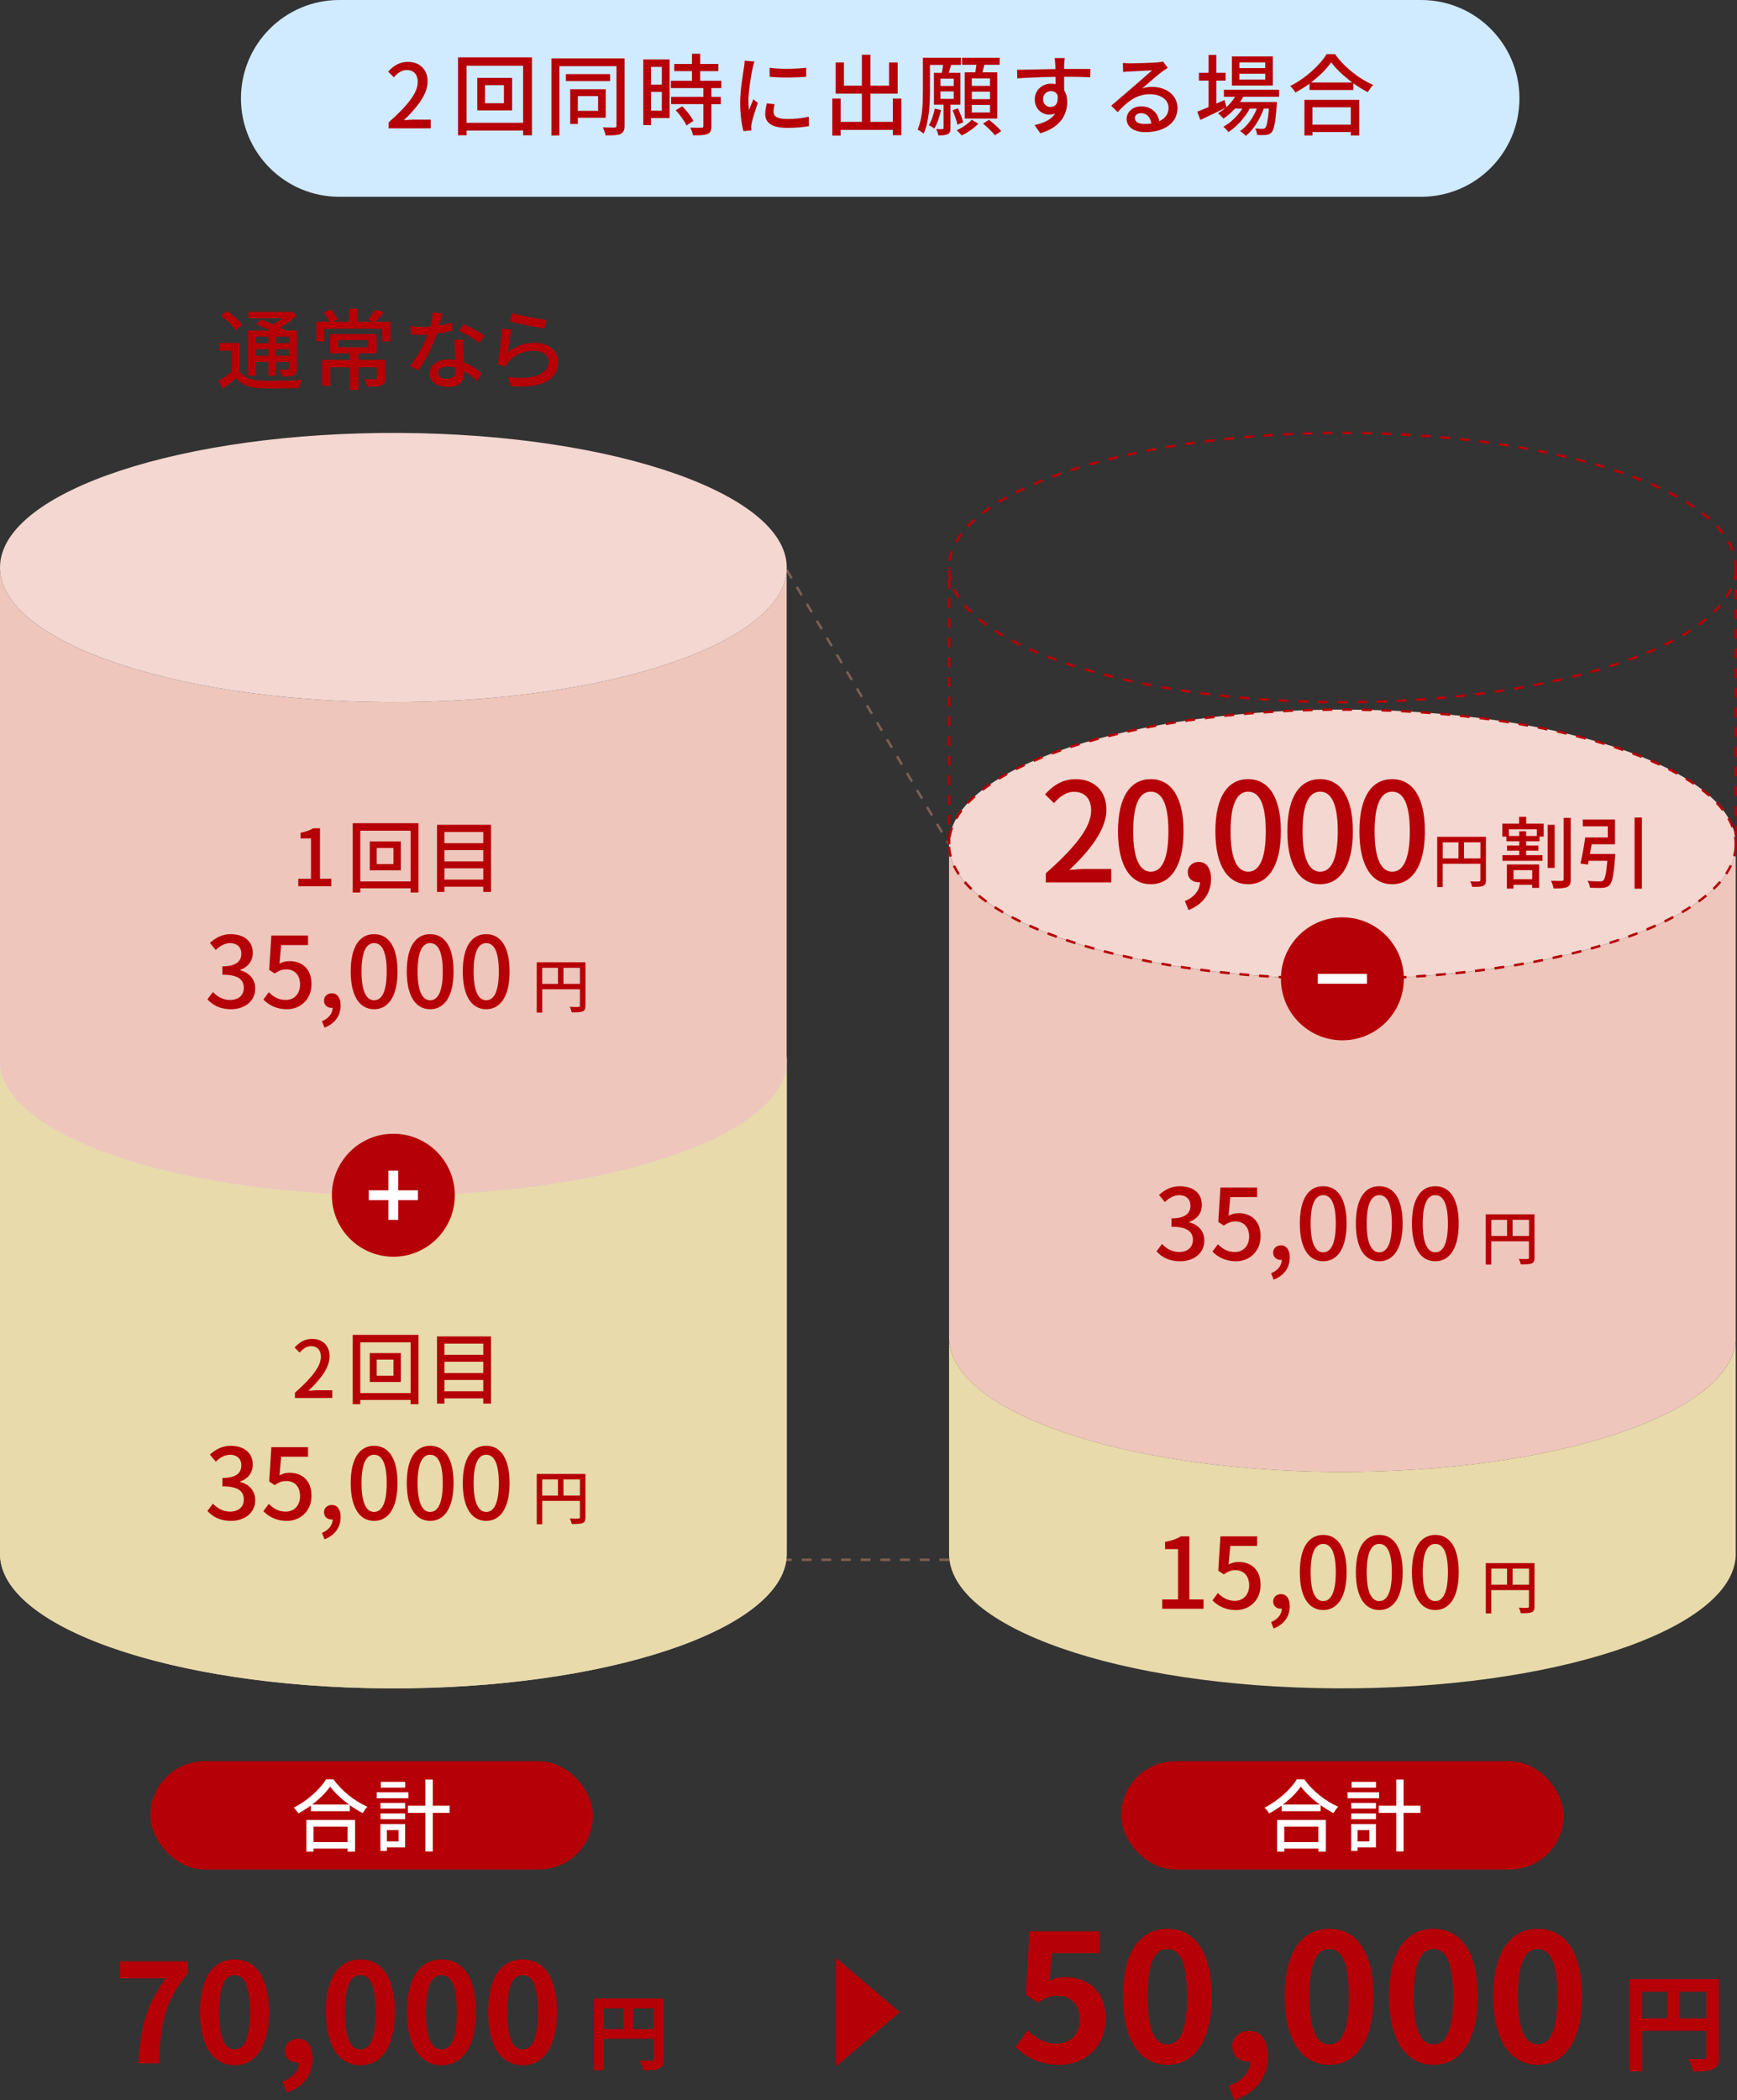
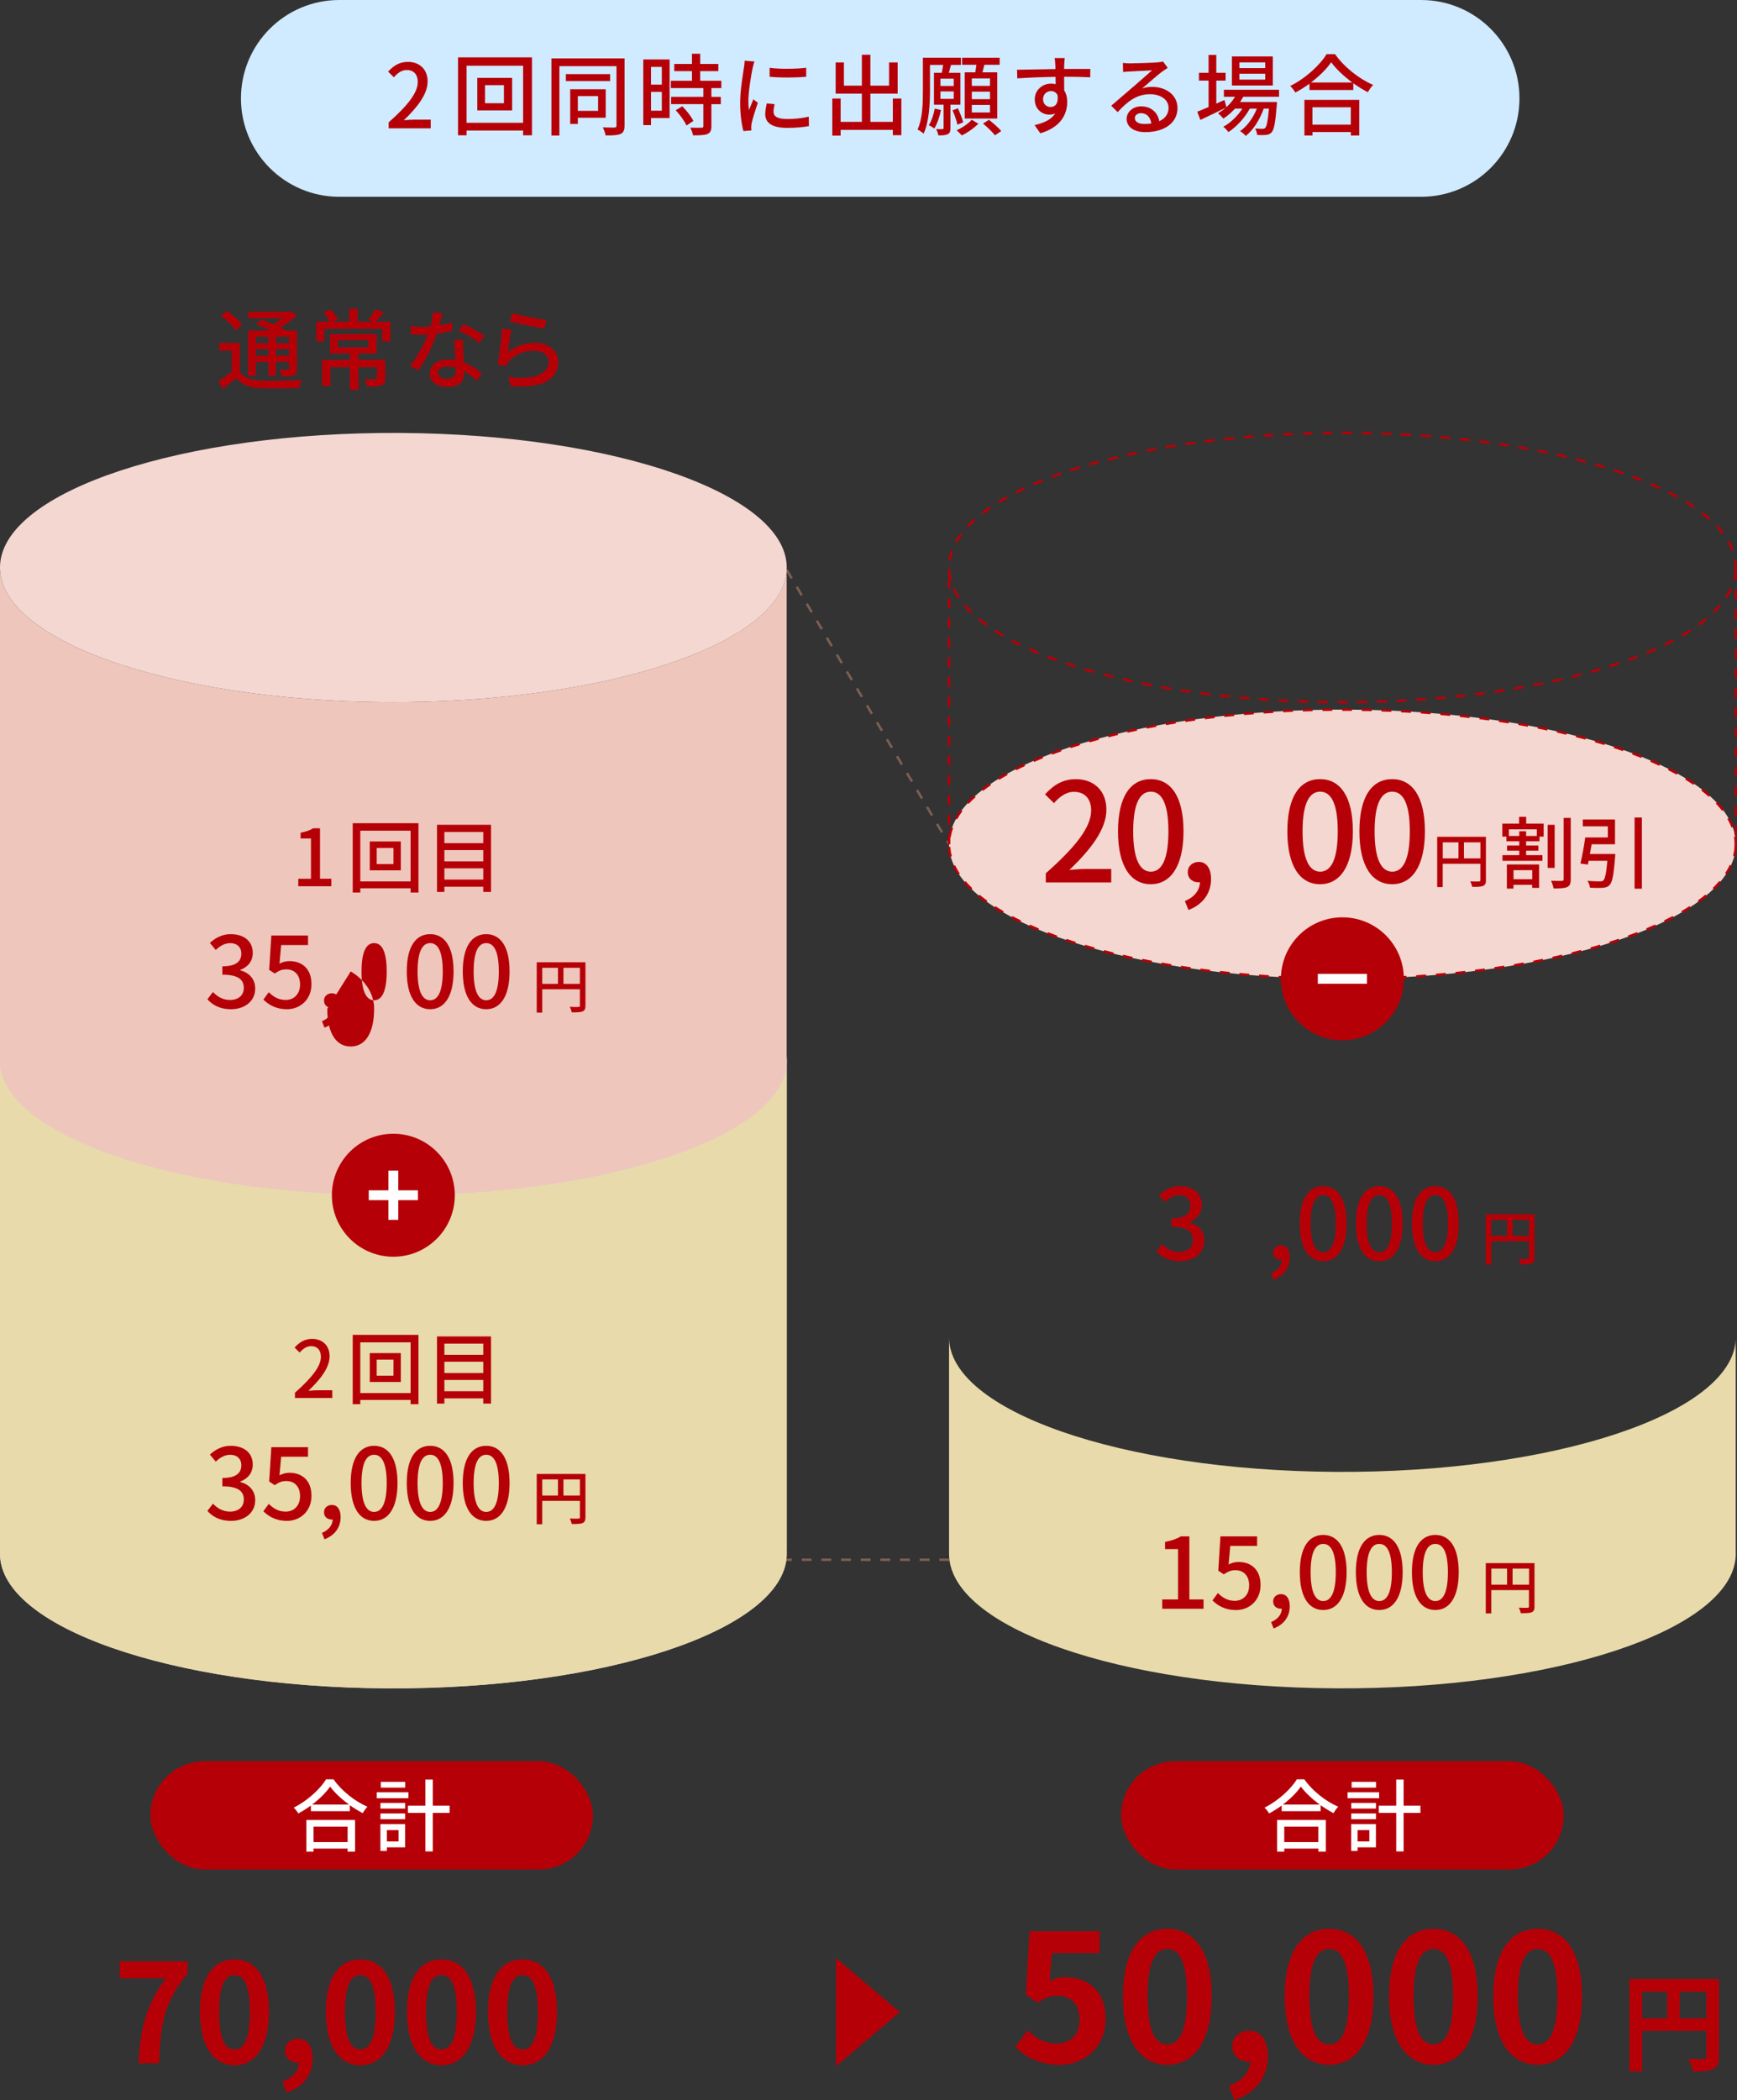
<svg xmlns="http://www.w3.org/2000/svg" id="_レイヤー_2" viewBox="0 0 353.24 426.87">
  <rect x="0" y="0" width="353.24" height="426.87" fill="#333333" stroke="none" />
  <g id="_レイヤー_2-2">
    <rect x="30.58" y="358" width="90" height="22" rx="11" ry="11" style="fill:#b60007;" />
    <path d="M33.68,402.12h-9.32v-3.44h13.78v2.49c-4.82,5.88-5.46,10.11-5.8,18.23h-4.17c.36-7.2,1.57-11.79,5.52-17.28Z" style="fill:#b60007;" />
    <path d="M40.67,408.95c0-7.17,2.8-10.67,7.03-10.67s7,3.53,7,10.67-2.8,10.84-7,10.84-7.03-3.7-7.03-10.84ZM50.81,408.95c0-5.8-1.34-7.48-3.11-7.48s-3.14,1.68-3.14,7.48,1.34,7.62,3.14,7.62,3.11-1.79,3.11-7.62Z" style="fill:#b60007;" />
    <path d="M57.42,423.12c2.16-.81,3.36-2.21,3.36-3.84h-.25c-1.34,0-2.58-.87-2.58-2.44,0-1.48,1.2-2.44,2.66-2.44,1.9,0,2.97,1.51,2.97,4.06,0,3.28-1.93,5.77-5.29,6.89l-.87-2.24Z" style="fill:#b60007;" />
    <path d="M66.27,408.95c0-7.17,2.8-10.67,7.03-10.67s7,3.53,7,10.67-2.8,10.84-7,10.84-7.03-3.7-7.03-10.84ZM76.4,408.95c0-5.8-1.34-7.48-3.11-7.48s-3.14,1.68-3.14,7.48,1.34,7.62,3.14,7.62,3.11-1.79,3.11-7.62Z" style="fill:#b60007;" />
    <path d="M82.76,408.95c0-7.17,2.8-10.67,7.03-10.67s7,3.53,7,10.67-2.8,10.84-7,10.84-7.03-3.7-7.03-10.84ZM92.89,408.95c0-5.8-1.34-7.48-3.11-7.48s-3.14,1.68-3.14,7.48,1.34,7.62,3.14,7.62,3.11-1.79,3.11-7.62Z" style="fill:#b60007;" />
    <path d="M99.25,408.95c0-7.17,2.8-10.67,7.03-10.67s7,3.53,7,10.67-2.8,10.84-7,10.84-7.03-3.7-7.03-10.84ZM109.39,408.95c0-5.8-1.34-7.48-3.11-7.48s-3.13,1.68-3.13,7.48,1.34,7.62,3.13,7.62,3.11-1.79,3.11-7.62Z" style="fill:#b60007;" />
-     <path d="M134.95,418.48c0,1.09-.23,1.66-.94,1.97-.67.34-1.7.39-3.19.39-.1-.57-.44-1.48-.72-2,.97.05,2.08.05,2.4.03.32,0,.44-.1.44-.39v-4.07h-10.15v6.4h-2v-14.58h14.16v12.25ZM122.79,412.44h3.96v-4.22h-3.96v4.22ZM132.93,412.44v-4.22h-4.2v4.22h4.2Z" style="fill:#b60007;" />
    <path d="M67.82,361.67c1.68,2.39,4.4,4.5,6.9,5.57-.35.35-.7.88-.96,1.31-.86-.45-1.76-1.01-2.62-1.62v1.22h-7.92v-1.14c-.82.59-1.68,1.14-2.56,1.6-.18-.34-.59-.88-.93-1.18,2.77-1.38,5.38-3.78,6.58-5.76h1.52ZM62.3,369.94h9.91v6.43h-1.52v-.62h-6.93v.62h-1.46v-6.43ZM70.96,366.8c-1.52-1.12-2.93-2.43-3.83-3.65-.82,1.2-2.13,2.5-3.65,3.65h7.47ZM63.76,371.29v3.14h6.93v-3.14h-6.93Z" style="fill:#fff;" />
    <path d="M83.05,365.51h-6.43v-1.2h6.43v1.2ZM82.38,375.5h-3.71v.72h-1.31v-5.44h5.03v4.72ZM77.37,366.47h5.03v1.15h-5.03v-1.15ZM77.37,368.61h5.03v1.17h-5.03v-1.17ZM82.41,363.36h-4.96v-1.17h4.96v1.17ZM78.67,371.99v2.31h2.38v-2.31h-2.38ZM91.44,368.5h-3.43v7.83h-1.5v-7.83h-3.55v-1.47h3.55v-5.31h1.5v5.31h3.43v1.47Z" style="fill:#fff;" />
    <rect x="227.99" y="358" width="90" height="22" rx="11" ry="11" style="fill:#b60007;" />
    <path d="M206.52,416.07l2.45-3.38c1.51,1.48,3.38,2.7,5.87,2.7,2.77,0,4.71-1.76,4.71-4.9s-1.8-4.82-4.5-4.82c-1.58,0-2.45.4-4,1.4l-2.41-1.58.72-12.92h14.25v4.43h-9.68l-.5,5.65c1.04-.5,1.98-.76,3.2-.76,4.46,0,8.21,2.66,8.21,8.46s-4.39,9.36-9.32,9.36c-4.21,0-7.02-1.66-9-3.64Z" style="fill:#b60007;" />
    <path d="M228.37,405.77c0-9.21,3.6-13.71,9.04-13.71s9,4.54,9,13.71-3.6,13.93-9,13.93-9.04-4.75-9.04-13.93ZM241.4,405.77c0-7.45-1.73-9.61-4-9.61s-4.03,2.16-4.03,9.61,1.73,9.79,4.03,9.79,4-2.3,4-9.79Z" style="fill:#b60007;" />
    <path d="M249.9,423.99c2.77-1.04,4.32-2.84,4.32-4.93h-.32c-1.73,0-3.31-1.12-3.31-3.13,0-1.91,1.55-3.13,3.42-3.13,2.45,0,3.82,1.94,3.82,5.22,0,4.21-2.48,7.42-6.8,8.85l-1.12-2.88Z" style="fill:#b60007;" />
    <path d="M261.27,405.77c0-9.21,3.6-13.71,9.04-13.71s9,4.54,9,13.71-3.6,13.93-9,13.93-9.04-4.75-9.04-13.93ZM274.31,405.77c0-7.45-1.73-9.61-4-9.61s-4.03,2.16-4.03,9.61,1.73,9.79,4.03,9.79,4-2.3,4-9.79Z" style="fill:#b60007;" />
    <path d="M282.48,405.77c0-9.21,3.6-13.71,9.03-13.71s9,4.54,9,13.71-3.6,13.93-9,13.93-9.03-4.75-9.03-13.93ZM295.51,405.77c0-7.45-1.73-9.61-4-9.61s-4.03,2.16-4.03,9.61,1.73,9.79,4.03,9.79,4-2.3,4-9.79Z" style="fill:#b60007;" />
    <path d="M303.68,405.77c0-9.21,3.6-13.71,9.04-13.71s9,4.54,9,13.71-3.6,13.93-9,13.93-9.04-4.75-9.04-13.93ZM316.71,405.77c0-7.45-1.73-9.61-4-9.61s-4.03,2.16-4.03,9.61,1.73,9.79,4.03,9.79,4-2.3,4-9.79Z" style="fill:#b60007;" />
    <path d="M349.59,418.03c0,1.4-.3,2.14-1.21,2.53-.86.43-2.18.5-4.11.5-.13-.73-.56-1.9-.93-2.57,1.25.07,2.68.07,3.09.04.41,0,.56-.13.56-.5v-5.23h-13.05v8.23h-2.57v-18.75h18.21v15.75ZM333.94,410.26h5.1v-5.42h-5.1v5.42ZM347,410.26v-5.42h-5.4v5.42h5.4Z" style="fill:#b60007;" />
    <path d="M265.24,361.67c1.68,2.39,4.4,4.5,6.9,5.57-.35.35-.7.88-.96,1.31-.86-.45-1.76-1.01-2.62-1.62v1.22h-7.92v-1.14c-.82.59-1.68,1.14-2.56,1.6-.18-.34-.59-.88-.93-1.18,2.77-1.38,5.38-3.78,6.58-5.76h1.52ZM259.72,369.94h9.91v6.43h-1.52v-.62h-6.93v.62h-1.46v-6.43ZM268.37,366.8c-1.52-1.12-2.93-2.43-3.83-3.65-.82,1.2-2.13,2.5-3.65,3.65h7.47ZM261.17,371.29v3.14h6.93v-3.14h-6.93Z" style="fill:#fff;" />
    <path d="M280.47,365.51h-6.43v-1.2h6.43v1.2ZM279.8,375.5h-3.71v.72h-1.31v-5.44h5.03v4.72ZM274.79,366.47h5.03v1.15h-5.03v-1.15ZM274.79,368.61h5.03v1.17h-5.03v-1.17ZM279.83,363.36h-4.96v-1.17h4.96v1.17ZM276.08,371.99v2.31h2.39v-2.31h-2.39ZM288.86,368.5h-3.42v7.83h-1.5v-7.83h-3.55v-1.47h3.55v-5.31h1.5v5.31h3.42v1.47Z" style="fill:#fff;" />
    <path d="M289,0H69c-11.05,0-20,8.95-20,20h0c0,11.05,8.95,20,20,20h220c11.05,0,20-8.95,20-20h0c0-11.05-8.95-20-20-20Z" style="fill:#d0eaff;" />
    <path d="M79.04,24.87c3.91-3.46,5.92-6.03,5.92-8.21,0-1.44-.77-2.43-2.25-2.43-1.04,0-1.91.67-2.61,1.48l-1.17-1.15c1.13-1.22,2.3-1.98,4.03-1.98,2.43,0,4,1.58,4,3.98,0,2.56-2.04,5.2-4.84,7.89.68-.07,1.51-.13,2.16-.13h3.31v1.76h-8.55v-1.21Z" style="fill:#b60007;" />
    <path d="M108.18,11.66v15.84h-1.8v-.97h-11.5v.97h-1.73v-15.84h15.03ZM106.38,24.96v-11.6h-11.5v11.6h11.5ZM104.15,15.83v6.61h-7.09v-6.61h7.09ZM102.48,17.31h-3.84v3.67h3.84v-3.67Z" style="fill:#b60007;" />
    <path d="M127.01,25.49c0,.95-.22,1.46-.81,1.73-.59.27-1.53.32-3.04.31-.07-.45-.34-1.21-.58-1.64,1.03.05,2.07.04,2.38.04.31-.02.41-.13.41-.43v-12.05h-11.61v14.1h-1.62v-15.68h14.87v13.63ZM124.08,16.48h-9v-1.42h9v1.42ZM117.51,23.94v1.26h-1.55v-7.06h7.22v5.8h-5.67ZM117.51,19.54v2.99h4.12v-2.99h-4.12Z" style="fill:#b60007;" />
    <path d="M136.17,23.99h-3.78v1.44h-1.57v-13.34h5.35v11.9ZM132.39,13.6v3.6h2.2v-3.6h-2.2ZM134.59,22.5v-3.82h-2.2v3.82h2.2ZM144.67,17.92v1.78h1.91v1.48h-1.91v4.48c0,.88-.2,1.33-.81,1.58-.61.25-1.55.27-2.93.27-.07-.45-.32-1.13-.56-1.57,1.01.04,2,.04,2.29.02.29,0,.38-.07.38-.32v-4.47h-6.55v-1.48h6.55v-1.78h-6.61v-1.49h4.29v-1.96h-3.6v-1.46h3.6v-2.07h1.67v2.07h3.69v1.46h-3.69v1.96h4.3v1.49h-2.02ZM138.75,21.6c.88.88,1.86,2.12,2.25,2.99l-1.4.92c-.38-.88-1.31-2.16-2.18-3.1l1.33-.81Z" style="fill:#b60007;" />
    <path d="M153.43,12.5c-.13.32-.31,1.04-.38,1.37-.31,1.44-.86,4.77-.86,6.66,0,.63.04,1.22.11,1.87.29-.72.63-1.57.9-2.21l.92.7c-.47,1.35-1.08,3.26-1.26,4.14-.05.25-.09.61-.09.81,0,.18.02.45.04.67l-1.62.13c-.36-1.26-.67-3.35-.67-5.76,0-2.63.56-5.65.76-7.08.07-.45.14-1.01.16-1.46l2,.16ZM157.52,21.18c-.14.59-.21,1.08-.21,1.57,0,.79.59,1.44,2.75,1.44,1.6,0,2.94-.14,4.41-.47l.04,1.91c-1.12.22-2.57.36-4.48.36-3.03,0-4.41-1.04-4.41-2.77,0-.7.13-1.4.31-2.2l1.6.16ZM163.95,13.78v1.82c-2.02.2-5.37.22-7.44,0v-1.82c2.04.31,5.6.23,7.44,0Z" style="fill:#b60007;" />
    <path d="M183.3,20.03v7.45h-1.73v-1.08h-10.62v1.17h-1.69v-7.54h1.69v4.74h4.32v-5.74h-5.33v-6.34h1.68v4.72h3.65v-6.28h1.73v6.28h3.8v-4.72h1.75v6.34h-5.55v5.74h4.57v-4.74h1.73Z" style="fill:#b60007;" />
    <path d="M193.28,21.29v4.77c0,.65-.11,1.01-.56,1.21-.43.23-1.03.25-1.89.25-.07-.38-.27-.94-.45-1.28.58.02,1.12.02,1.28,0,.18,0,.23-.05.23-.22v-4.74h-1.96v-6.48h1.6c.09-.5.2-1.1.27-1.6h-2.68v5.22c0,2.61-.16,6.34-1.3,8.75-.25-.25-.9-.7-1.22-.83,1.03-2.27,1.08-5.49,1.08-7.92v-6.68h7.72v1.46h-2c-.16.56-.31,1.12-.45,1.6h2.36v6.48h-2.04ZM191.36,22.37c-.27,1.37-.78,2.81-1.35,3.75-.25-.2-.81-.54-1.13-.67.58-.88.97-2.14,1.21-3.37l1.28.29ZM191.25,17.47h2.7v-1.48h-2.7v1.48ZM191.25,20.1h2.7v-1.51h-2.7v1.51ZM194.71,25.36c-.14-.76-.59-2-.99-2.94l1.08-.4c.43.92.9,2.12,1.08,2.84l-1.17.49ZM198.97,25.14c-.86.88-2.23,1.85-3.38,2.38-.25-.29-.72-.76-1.04-1.04,1.12-.49,2.43-1.4,3.06-2.14l1.37.81ZM198.34,14.7c.07-.49.16-1.03.23-1.53h-2.93v-1.42h7.65v1.42h-3.1c-.14.52-.27,1.04-.4,1.53h3.01v9.4h-6.61v-9.4h2.14ZM201.32,15.94h-3.69v1.51h3.69v-1.51ZM201.32,18.63h-3.69v1.53h3.69v-1.53ZM201.32,21.33h-3.69v1.53h3.69v-1.53ZM201.12,24.35c.85.67,1.96,1.64,2.5,2.29l-1.28.86c-.5-.65-1.57-1.67-2.43-2.38l1.21-.77Z" style="fill:#b60007;" />
    <path d="M221.71,15.71c-1.06-.05-2.74-.11-5.31-.11,0,.95.02,1.98.02,2.79.41.63.61,1.44.61,2.36,0,2.38-1.24,5.11-5.47,6.34l-1.17-1.66c2-.45,3.44-1.17,4.21-2.38-.36.16-.76.25-1.22.25-1.44,0-2.95-1.08-2.95-3.11,0-1.87,1.53-3.19,3.33-3.19.32,0,.63.04.92.11l-.02-1.49c-2.7.04-5.58.16-7.78.31l-.05-1.75c2-.02,5.28-.11,7.81-.14,0-.4-.02-.72-.04-.94-.02-.45-.07-1.06-.14-1.3h2.07c-.04.23-.09,1.04-.11,1.3,0,.23-.02.54-.02.92,2,0,4.41-.02,5.33,0l-.02,1.69ZM213.68,21.74c.92,0,1.6-.72,1.39-2.39-.27-.58-.76-.83-1.35-.83-.81,0-1.6.59-1.6,1.66,0,.99.72,1.57,1.57,1.57Z" style="fill:#b60007;" />
    <path d="M237.46,13.8c-.36.23-.76.5-1.1.74-.9.65-2.86,2.4-4.09,3.44.72-.23,1.31-.32,2-.32,2.99,0,5.19,1.76,5.19,4.3,0,2.88-2.48,4.9-6.57,4.9-2.36,0-3.78-1.13-3.78-2.7,0-1.31,1.19-2.54,2.95-2.54,2.16,0,3.42,1.39,3.69,3.02,1.21-.56,1.89-1.49,1.89-2.72,0-1.66-1.6-2.77-3.76-2.77-2.72,0-4.57,1.44-6.59,3.64l-1.31-1.3c1.35-1.15,3.51-3.02,4.55-3.91.97-.85,2.86-2.48,3.75-3.28-.92.04-3.66.18-4.57.23-.45.02-.92.05-1.31.11l-.05-1.85c.45.05.99.09,1.42.09.92,0,4.64-.11,5.6-.2.63-.07.94-.11,1.15-.18l.95,1.3ZM234.13,25.11c-.16-1.26-.92-2.11-2.07-2.11-.76,0-1.28.45-1.28.99,0,.77.77,1.21,1.95,1.21.5,0,.97-.04,1.4-.09Z" style="fill:#b60007;" />
    <path d="M252.83,19.67c-.2.36-.41.72-.65,1.06h7.51s-.02.43-.04.65c-.29,3.6-.56,4.99-1.06,5.53-.31.34-.68.47-1.17.52-.41.04-1.08.04-1.76,0-.04-.38-.2-.97-.41-1.31.63.05,1.22.07,1.5.07.25,0,.4-.04.56-.2.29-.32.52-1.37.74-3.91h-1.06c-.72,2.09-2.12,4.38-3.66,5.55-.27-.34-.76-.74-1.15-.99,1.42-.92,2.68-2.74,3.42-4.56h-1.44c-.97,1.82-2.72,3.73-4.36,4.77-.22-.36-.65-.81-1.03-1.08,1.42-.74,2.92-2.2,3.89-3.69h-1.51c-.72.79-1.53,1.49-2.36,2.03-.22-.29-.77-.83-1.1-1.08.54-.32,1.08-.7,1.57-1.13-1.77.88-3.66,1.78-5.15,2.48l-.63-1.67c.63-.25,1.44-.58,2.3-.95v-5.38h-1.96v-1.58h1.96v-3.64h1.57v3.64h1.89v1.58h-1.89v4.68c.54-.23,1.1-.49,1.66-.74l.4,1.46c.68-.61,1.28-1.33,1.75-2.11h-2.27v-1.42h11.22v1.42h-7.26ZM258.84,17.38h-8.32v-5.91h8.32v5.91ZM257.3,12.68h-5.26v1.17h5.26v-1.17ZM257.3,14.99h-5.26v1.19h5.26v-1.19Z" style="fill:#b60007;" />
    <path d="M271.48,10.99c1.89,2.68,4.95,5.06,7.76,6.27-.4.4-.79.99-1.08,1.48-.97-.5-1.98-1.13-2.95-1.82v1.37h-8.91v-1.28c-.92.67-1.89,1.28-2.88,1.8-.2-.38-.67-.99-1.04-1.33,3.12-1.55,6.05-4.25,7.4-6.48h1.71ZM265.27,20.3h11.15v7.24h-1.71v-.7h-7.8v.7h-1.64v-7.24ZM275.01,16.77c-1.71-1.26-3.29-2.74-4.3-4.11-.92,1.35-2.4,2.81-4.11,4.11h8.41ZM266.9,21.81v3.53h7.8v-3.53h-7.8Z" style="fill:#b60007;" />
    <polygon points="170.02 398 182.98 409 170.02 420 170.02 398" style="fill:#b60007;" />
    <path d="M192.8,171.73l-.41-.7.43-.25.41.7-.43.25ZM191.36,169.31l-1.02-1.72.43-.25,1.02,1.72-.43.25ZM189.33,165.87l-1.02-1.72.43-.25,1.02,1.72-.43.25ZM187.29,162.43l-1.02-1.72.43-.25,1.02,1.72-.43.25ZM185.25,158.99l-1.02-1.72.43-.25,1.02,1.72-.43.25ZM183.21,155.55l-1.02-1.72.43-.25,1.02,1.72-.43.25ZM181.17,152.11l-1.02-1.72.43-.25,1.02,1.72-.43.25ZM179.14,148.66l-1.02-1.72.43-.25,1.02,1.72-.43.25ZM177.1,145.22l-1.02-1.72.43-.25,1.02,1.72-.43.25ZM175.06,141.78l-1.02-1.72.43-.25,1.02,1.72-.43.25ZM173.02,138.34l-1.02-1.72.43-.25,1.02,1.72-.43.25ZM170.98,134.9l-1.02-1.72.43-.25,1.02,1.72-.43.25ZM168.94,131.46l-1.02-1.72.43-.25,1.02,1.72-.43.25ZM166.91,128.01l-1.02-1.72.43-.25,1.02,1.72-.43.25ZM164.87,124.57l-1.02-1.72.43-.25,1.02,1.72-.43.25ZM162.83,121.13l-1.02-1.72.43-.25,1.02,1.72-.43.25ZM160.79,117.69l-1.02-1.72.43-.25,1.02,1.72-.43.25Z" style="fill:#7d5f52;" />
    <path d="M193.04,317.3h-2v-.5h2v.5ZM189.04,317.3h-2v-.5h2v.5ZM185.04,317.3h-2v-.5h2v.5ZM181.04,317.3h-2v-.5h2v.5ZM177.04,317.3h-2v-.5h2v.5ZM173.04,317.3h-2v-.5h2v.5ZM169.04,317.3h-2v-.5h2v.5ZM165.04,317.3h-2v-.5h2v.5ZM161.04,317.3h-2v-.5h2v.5Z" style="fill:#7d5f52;" />
    <g style="isolation:isolate;">
      <path d="M160,215.58v100.23c0,.16,0,.32-.01.49v-100.23c0-.16.01-.33.01-.49Z" style="fill:#dfcfd3;" />
    </g>
    <path d="M48.74,75.46c.77,1.21,2.2,1.82,4.11,1.89,2.07.09,6.23.04,8.52-.13-.18.38-.43,1.15-.52,1.64-2.11.11-5.91.13-7.99.05-2.18-.09-3.71-.72-4.83-2.05-.85.72-1.73,1.46-2.72,2.21l-.86-1.64c.83-.5,1.78-1.17,2.68-1.85v-4.32h-2.52v-1.55h4.14v5.74ZM47.94,67.15c-.56-.86-1.85-2.12-2.99-2.97l1.22-1.01c1.12.81,2.47,1.96,3.06,2.86l-1.3,1.12ZM52.03,76.38h-1.58v-9.2h4.57c-.95-.47-2.02-.92-2.92-1.28l1.04-.94c.72.25,1.55.59,2.38.95.67-.34,1.37-.77,1.95-1.21h-6.95v-1.31h8.48l.32-.09,1.04.79c-.88.88-2.12,1.8-3.35,2.5.41.2.79.4,1.1.58h2.27v7.74c0,.76-.14,1.15-.68,1.4-.5.22-1.26.23-2.36.23-.07-.41-.29-1.03-.47-1.4.68.04,1.42.02,1.62.02.22,0,.29-.07.29-.27v-1.33h-2.68v2.83h-1.51v-2.83h-2.56v2.81ZM52.03,68.44v1.31h2.56v-1.31h-2.56ZM54.59,72.31v-1.33h-2.56v1.33h2.56ZM58.78,68.44h-2.68v1.31h2.68v-1.31ZM58.78,72.31v-1.33h-2.68v1.33h2.68Z" style="fill:#b60007;" />
    <path d="M79.39,65.38v4.02h-1.66v-2.57h-11.79v2.57h-1.6v-4.02h2.67c-.29-.56-.77-1.33-1.22-1.89l1.51-.59c.56.59,1.13,1.44,1.42,2.02l-1.06.47h3.35v-2.65h1.73v2.65h3.22l-1.08-.41c.47-.58,1.1-1.48,1.4-2.09l1.78.58c-.56.7-1.15,1.42-1.66,1.93h2.99ZM78.37,76.83c0,.81-.18,1.26-.79,1.51-.63.23-1.55.25-2.9.25-.09-.45-.34-1.1-.56-1.53.95.04,1.91.04,2.16.04.29-.02.36-.07.36-.29v-2.16h-3.75v4.61h-1.73v-4.61h-3.98v3.8h-1.69v-5.31h5.67v-1.31h-4.03v-3.93h9.47v3.93h-3.71v1.31h5.47v3.69ZM68.73,70.6h6.16v-1.48h-6.16v1.48Z" style="fill:#b60007;" />
    <path d="M91.99,67.18c-.88.25-1.98.49-3.15.65-.85,2.48-2.3,5.47-3.76,7.44l-1.73-.9c1.46-1.73,2.86-4.36,3.64-6.34-.43.02-.87.04-1.28.04-.68,0-1.42-.05-2.12-.11l-.13-1.73c.67.13,1.53.22,2.25.22.59,0,1.21-.02,1.82-.07.25-.94.45-1.96.49-2.88l1.96.2c-.14.61-.36,1.51-.61,2.45.9-.14,1.78-.34,2.57-.59l.05,1.64ZM94.19,69.05c-.05.74-.02,1.35,0,2.07.02.58.07,1.57.13,2.54,1.51.56,2.75,1.46,3.65,2.25l-.95,1.51c-.68-.63-1.57-1.39-2.63-1.98v.47c0,1.51-.92,2.74-3.26,2.74-2.07,0-3.73-.88-3.73-2.74,0-1.67,1.49-2.84,3.71-2.84.52,0,1.01.05,1.49.13-.07-1.37-.16-2.99-.2-4.14h1.78ZM92.66,74.74c-.5-.14-1.06-.22-1.64-.22-1.17,0-1.96.5-1.96,1.22s.63,1.26,1.84,1.26c1.33,0,1.78-.76,1.78-1.66,0-.16,0-.38-.02-.61ZM97.5,69.74c-.97-.83-2.93-1.94-4.14-2.48l.9-1.39c1.28.56,3.38,1.73,4.25,2.38l-1.01,1.49Z" style="fill:#b60007;" />
    <path d="M103.31,71.61c1.66-1.33,3.51-1.94,5.51-1.94,2.88,0,4.7,1.78,4.7,3.89,0,3.2-2.7,5.51-9.63,4.92l-.56-1.85c5.49.72,8.26-.76,8.26-3.12,0-1.3-1.22-2.21-2.92-2.21-2.21,0-4.03.81-5.24,2.23-.29.34-.45.63-.58.95l-1.67-.41c.36-1.67.79-5.29.9-7.29l1.91.25c-.23,1.12-.54,3.49-.68,4.59ZM104.16,63.65c1.6.49,5.4,1.21,6.97,1.37l-.41,1.75c-1.75-.25-5.64-1.04-7-1.42l.45-1.69Z" style="fill:#b60007;" />
    <path d="M160,315.81c0-14.89-34.9-27.09-78.6-27.35C37.22,288.2.78,300.24.01,315.35c0,.16-.01.33-.01.49v-100.23c0-.16,0-.32.01-.49.77-15.11,37.21-27.14,81.38-26.88,43.7.26,78.6,12.46,78.6,27.35,0,30.07,0,70.16,0,100.23Z" style="fill:#dfcfd3;" />
    <path d="M159.99,316.3c-.77,15.11-37.21,27.14-81.38,26.88S-.76,330.46.01,315.35c.77-15.11,37.21-27.14,81.38-26.88s79.36,12.73,78.59,27.83Z" style="fill:#dfcfd3;" />
    <path d="M0,315.83v-100.23C0,230.49,34.9,242.69,78.6,242.95c44.18.26,80.61-11.77,81.38-26.88v100.23c-.77,15.11-37.21,27.14-81.38,26.88C34.9,342.92,0,330.72,0,315.83Z" style="fill:#e8daaa;" />
    <path d="M159.99,216.07c-.77,15.11-37.21,27.14-81.38,26.88C34.43,242.69-.76,230.22.01,215.12c.77-15.11,37.21-27.14,81.38-26.88,44.18.26,79.36,12.73,78.59,27.83Z" style="fill:#dfcfd3;" />
    <g style="isolation:isolate;">
      <path d="M0,215.6v-100.23C0,130.26,34.9,142.46,78.6,142.72c44.18.26,80.61-11.77,81.38-26.88v100.23c-.77,15.11-37.21,27.14-81.38,26.88C34.9,242.69,0,230.49,0,215.6Z" style="fill:#eec6bc;" />
      <path d="M159.99,115.84c-.77,15.11-37.21,27.14-81.38,26.88C34.43,142.46-.76,129.99.01,114.88c.77-15.11,37.21-27.14,81.38-26.88,44.18.26,79.36,12.73,78.59,27.83Z" style="fill:#f3d7d0;" />
    </g>
    <path d="M42.18,203.12l1.12-1.48c.86.88,1.96,1.62,3.48,1.62,1.66,0,2.8-.92,2.8-2.44,0-1.64-1.04-2.7-4.36-2.7v-1.7c2.9,0,3.86-1.1,3.86-2.58,0-1.3-.86-2.12-2.26-2.14-1.14.02-2.1.58-2.94,1.4l-1.2-1.44c1.16-1.04,2.52-1.78,4.22-1.78,2.64,0,4.5,1.36,4.5,3.8,0,1.7-.98,2.88-2.54,3.46v.1c1.7.42,3.04,1.7,3.04,3.68,0,2.66-2.22,4.22-4.92,4.22-2.32,0-3.82-.92-4.8-2.02Z" style="fill:#b60007;" />
    <path d="M53.56,203.18l1.1-1.5c.84.84,1.9,1.58,3.44,1.58,1.66,0,2.92-1.18,2.92-3.14s-1.12-3.08-2.8-3.08c-.94,0-1.5.28-2.36.84l-1.12-.74.44-6.98h7.46v1.94h-5.46l-.34,3.78c.62-.32,1.22-.52,2.02-.52,2.46,0,4.48,1.46,4.48,4.68s-2.38,5.1-4.96,5.1c-2.32,0-3.78-.94-4.82-1.96Z" style="fill:#b60007;" />
    <path d="M65.47,207.58c1.36-.56,2.16-1.56,2.18-2.74-.08.02-.14.02-.22.02-.82,0-1.54-.52-1.54-1.48,0-.9.72-1.48,1.6-1.48,1.12,0,1.78.94,1.78,2.48,0,2.1-1.22,3.72-3.28,4.5l-.52-1.3Z" style="fill:#b60007;" />
-     <path d="M71.32,197.46c0-5.1,1.86-7.58,4.76-7.58s4.76,2.5,4.76,7.58-1.88,7.68-4.76,7.68-4.76-2.56-4.76-7.68ZM78.64,197.46c0-4.22-1.06-5.76-2.56-5.76s-2.56,1.54-2.56,5.76,1.06,5.86,2.56,5.86,2.56-1.6,2.56-5.86Z" style="fill:#b60007;" />
+     <path d="M71.32,197.46s4.76,2.5,4.76,7.58-1.88,7.68-4.76,7.68-4.76-2.56-4.76-7.68ZM78.64,197.46c0-4.22-1.06-5.76-2.56-5.76s-2.56,1.54-2.56,5.76,1.06,5.86,2.56,5.86,2.56-1.6,2.56-5.86Z" style="fill:#b60007;" />
    <path d="M82.72,197.46c0-5.1,1.86-7.58,4.76-7.58s4.76,2.5,4.76,7.58-1.88,7.68-4.76,7.68-4.76-2.56-4.76-7.68ZM90.04,197.46c0-4.22-1.06-5.76-2.56-5.76s-2.56,1.54-2.56,5.76,1.06,5.86,2.56,5.86,2.56-1.6,2.56-5.86Z" style="fill:#b60007;" />
    <path d="M94.11,197.46c0-5.1,1.86-7.58,4.76-7.58s4.76,2.5,4.76,7.58-1.88,7.68-4.76,7.68-4.76-2.56-4.76-7.68ZM101.44,197.46c0-4.22-1.06-5.76-2.56-5.76s-2.56,1.54-2.56,5.76,1.06,5.86,2.56,5.86,2.56-1.6,2.56-5.86Z" style="fill:#b60007;" />
    <path d="M119.06,204.41c0,.66-.16.98-.59,1.18-.44.17-1.13.19-2.19.19-.06-.3-.24-.82-.41-1.12.76.04,1.54.04,1.76.02.23,0,.3-.07.3-.29v-3.31h-7.66v4.74h-1.12v-10.22h9.91v8.8ZM110.27,199.99h3.2v-3.27h-3.2v3.27ZM117.93,199.99v-3.27h-3.35v3.27h3.35Z" style="fill:#b60007;" />
    <path d="M60.66,178.63h2.58v-8.2h-2.11v-1.17c1.1-.21,1.89-.48,2.56-.9h1.39v10.26h2.3v1.52h-6.72v-1.52Z" style="fill:#b60007;" />
    <path d="M85.1,167.33v14.09h-1.6v-.86h-10.23v.86h-1.54v-14.09h13.37ZM83.5,179.16v-10.31h-10.23v10.31h10.23ZM81.51,171.04v5.87h-6.31v-5.87h6.31ZM80.02,172.36h-3.41v3.27h3.41v-3.27Z" style="fill:#b60007;" />
    <path d="M99.85,167.65v13.65h-1.57v-1.06h-7.91v1.06h-1.5v-13.65h10.98ZM90.37,169.11v2.27h7.91v-2.27h-7.91ZM90.37,172.79v2.3h7.91v-2.3h-7.91ZM98.28,178.79v-2.29h-7.91v2.29h7.91Z" style="fill:#b60007;" />
    <path d="M42.18,307.12l1.12-1.48c.86.88,1.96,1.62,3.48,1.62,1.66,0,2.8-.92,2.8-2.44,0-1.64-1.04-2.7-4.36-2.7v-1.7c2.9,0,3.86-1.1,3.86-2.58,0-1.3-.86-2.12-2.26-2.14-1.14.02-2.1.58-2.94,1.4l-1.2-1.44c1.16-1.04,2.52-1.78,4.22-1.78,2.64,0,4.5,1.36,4.5,3.8,0,1.7-.98,2.88-2.54,3.46v.1c1.7.42,3.04,1.7,3.04,3.68,0,2.66-2.22,4.22-4.92,4.22-2.32,0-3.82-.92-4.8-2.02Z" style="fill:#b60007;" />
    <path d="M53.56,307.18l1.1-1.5c.84.84,1.9,1.58,3.44,1.58,1.66,0,2.92-1.18,2.92-3.14s-1.12-3.08-2.8-3.08c-.94,0-1.5.28-2.36.84l-1.12-.74.44-6.98h7.46v1.94h-5.46l-.34,3.78c.62-.32,1.22-.52,2.02-.52,2.46,0,4.48,1.46,4.48,4.68s-2.38,5.1-4.96,5.1c-2.32,0-3.78-.94-4.82-1.96Z" style="fill:#b60007;" />
    <path d="M65.47,311.58c1.36-.56,2.16-1.56,2.18-2.74-.08.02-.14.02-.22.02-.82,0-1.54-.52-1.54-1.48,0-.9.72-1.48,1.6-1.48,1.12,0,1.78.94,1.78,2.48,0,2.1-1.22,3.72-3.28,4.5l-.52-1.3Z" style="fill:#b60007;" />
    <path d="M71.32,301.46c0-5.1,1.86-7.58,4.76-7.58s4.76,2.5,4.76,7.58-1.88,7.68-4.76,7.68-4.76-2.56-4.76-7.68ZM78.64,301.46c0-4.22-1.06-5.76-2.56-5.76s-2.56,1.54-2.56,5.76,1.06,5.86,2.56,5.86,2.56-1.6,2.56-5.86Z" style="fill:#b60007;" />
    <path d="M82.72,301.46c0-5.1,1.86-7.58,4.76-7.58s4.76,2.5,4.76,7.58-1.88,7.68-4.76,7.68-4.76-2.56-4.76-7.68ZM90.04,301.46c0-4.22-1.06-5.76-2.56-5.76s-2.56,1.54-2.56,5.76,1.06,5.86,2.56,5.86,2.56-1.6,2.56-5.86Z" style="fill:#b60007;" />
    <path d="M94.11,301.46c0-5.1,1.86-7.58,4.76-7.58s4.76,2.5,4.76,7.58-1.88,7.68-4.76,7.68-4.76-2.56-4.76-7.68ZM101.44,301.46c0-4.22-1.06-5.76-2.56-5.76s-2.56,1.54-2.56,5.76,1.06,5.86,2.56,5.86,2.56-1.6,2.56-5.86Z" style="fill:#b60007;" />
    <path d="M119.06,308.41c0,.66-.16.98-.59,1.18-.44.17-1.13.19-2.19.19-.06-.3-.24-.82-.41-1.12.76.04,1.54.04,1.76.02.23,0,.3-.07.3-.29v-3.31h-7.66v4.74h-1.12v-10.22h9.91v8.8ZM110.27,303.99h3.2v-3.27h-3.2v3.27ZM117.93,303.99v-3.27h-3.35v3.27h3.35Z" style="fill:#b60007;" />
    <path d="M59.99,283.08c3.47-3.07,5.27-5.36,5.27-7.3,0-1.28-.69-2.16-2-2.16-.93,0-1.7.59-2.32,1.31l-1.04-1.02c1.01-1.09,2.05-1.76,3.58-1.76,2.16,0,3.55,1.41,3.55,3.54,0,2.27-1.81,4.63-4.31,7.01.61-.06,1.34-.11,1.92-.11h2.94v1.57h-7.6v-1.07Z" style="fill:#b60007;" />
    <path d="M85.1,271.33v14.09h-1.6v-.86h-10.23v.86h-1.54v-14.09h13.37ZM83.5,283.16v-10.31h-10.23v10.31h10.23ZM81.51,275.04v5.87h-6.31v-5.87h6.31ZM80.02,276.36h-3.41v3.27h3.41v-3.27Z" style="fill:#b60007;" />
    <path d="M99.85,271.65v13.65h-1.57v-1.06h-7.91v1.06h-1.5v-13.65h10.98ZM90.37,273.11v2.27h7.91v-2.27h-7.91ZM90.37,276.79v2.3h7.91v-2.3h-7.91ZM98.28,282.79v-2.29h-7.91v2.29h7.91Z" style="fill:#b60007;" />
    <circle cx="79.99" cy="242.95" r="12.5" style="fill:#b60007;" />
    <rect x="78.99" y="237.95" width="2" height="10" style="fill:#fff;" />
    <rect x="74.99" y="241.95" width="10" height="2" style="fill:#fff;" />
    <path d="M193,315.83v-44c0,14.89,34.9,27.09,78.6,27.35,44.18.26,80.61-11.77,81.38-26.88v44c-.77,15.11-37.21,27.14-81.38,26.88s-78.6-12.46-78.6-27.35Z" style="fill:#e8daaa;" />
    <path d="M236.35,325.11h3.22v-10.24h-2.64v-1.46c1.38-.26,2.36-.6,3.2-1.12h1.74v12.82h2.88v1.9h-8.4v-1.9Z" style="fill:#b60007;" />
    <path d="M246.57,325.31l1.1-1.5c.84.84,1.9,1.58,3.44,1.58,1.66,0,2.92-1.18,2.92-3.14s-1.12-3.08-2.8-3.08c-.94,0-1.5.28-2.36.84l-1.12-.74.44-6.98h7.46v1.94h-5.46l-.34,3.78c.62-.32,1.22-.52,2.02-.52,2.46,0,4.48,1.46,4.48,4.68s-2.38,5.1-4.96,5.1c-2.32,0-3.78-.94-4.82-1.96Z" style="fill:#b60007;" />
    <path d="M258.49,329.71c1.36-.56,2.16-1.56,2.18-2.74-.08.02-.14.02-.22.02-.82,0-1.54-.52-1.54-1.48,0-.9.72-1.48,1.6-1.48,1.12,0,1.78.94,1.78,2.48,0,2.1-1.22,3.72-3.28,4.5l-.52-1.3Z" style="fill:#b60007;" />
    <path d="M264.33,319.58c0-5.1,1.86-7.58,4.76-7.58s4.76,2.5,4.76,7.58-1.88,7.68-4.76,7.68-4.76-2.56-4.76-7.68ZM271.65,319.58c0-4.22-1.06-5.76-2.56-5.76s-2.56,1.54-2.56,5.76,1.06,5.86,2.56,5.86,2.56-1.6,2.56-5.86Z" style="fill:#b60007;" />
    <path d="M275.73,319.58c0-5.1,1.86-7.58,4.76-7.58s4.76,2.5,4.76,7.58-1.88,7.68-4.76,7.68-4.76-2.56-4.76-7.68ZM283.05,319.58c0-4.22-1.06-5.76-2.56-5.76s-2.56,1.54-2.56,5.76,1.06,5.86,2.56,5.86,2.56-1.6,2.56-5.86Z" style="fill:#b60007;" />
    <path d="M287.13,319.58c0-5.1,1.86-7.58,4.76-7.58s4.76,2.5,4.76,7.58-1.88,7.68-4.76,7.68-4.76-2.56-4.76-7.68ZM294.45,319.58c0-4.22-1.06-5.76-2.56-5.76s-2.56,1.54-2.56,5.76,1.06,5.86,2.56,5.86,2.56-1.6,2.56-5.86Z" style="fill:#b60007;" />
    <path d="M312.07,326.54c0,.66-.16.98-.59,1.18-.44.17-1.13.19-2.2.19-.06-.3-.24-.82-.41-1.12.75.04,1.54.04,1.76.02.23,0,.3-.07.3-.29v-3.31h-7.66v4.74h-1.12v-10.22h9.91v8.8ZM303.28,322.11h3.2v-3.27h-3.2v3.27ZM310.95,322.11v-3.27h-3.35v3.27h3.35Z" style="fill:#b60007;" />
-     <path d="M193,271.84v-100.23c0,14.89,34.9,27.09,78.6,27.35,44.18.26,80.61-11.77,81.38-26.88v100.23c-.77,15.11-37.21,27.14-81.38,26.88-43.7-.26-78.6-12.46-78.6-27.35Z" style="fill:#eec6bc;" />
    <path d="M235.19,254.35l1.12-1.48c.86.88,1.96,1.62,3.48,1.62,1.66,0,2.8-.92,2.8-2.44,0-1.64-1.04-2.7-4.36-2.7v-1.7c2.9,0,3.86-1.1,3.86-2.58,0-1.3-.86-2.12-2.26-2.14-1.14.02-2.1.58-2.94,1.4l-1.2-1.44c1.16-1.04,2.52-1.78,4.22-1.78,2.64,0,4.5,1.36,4.5,3.8,0,1.7-.98,2.88-2.54,3.46v.1c1.7.42,3.04,1.7,3.04,3.68,0,2.66-2.22,4.22-4.92,4.22-2.32,0-3.82-.92-4.8-2.02Z" style="fill:#b60007;" />
-     <path d="M246.57,254.41l1.1-1.5c.84.84,1.9,1.58,3.44,1.58,1.66,0,2.92-1.18,2.92-3.14s-1.12-3.08-2.8-3.08c-.94,0-1.5.28-2.36.84l-1.12-.74.44-6.98h7.46v1.94h-5.46l-.34,3.78c.62-.32,1.22-.52,2.02-.52,2.46,0,4.48,1.46,4.48,4.68s-2.38,5.1-4.96,5.1c-2.32,0-3.78-.94-4.82-1.96Z" style="fill:#b60007;" />
    <path d="M258.49,258.81c1.36-.56,2.16-1.56,2.18-2.74-.08.02-.14.02-.22.02-.82,0-1.54-.52-1.54-1.48,0-.9.72-1.48,1.6-1.48,1.12,0,1.78.94,1.78,2.48,0,2.1-1.22,3.72-3.28,4.5l-.52-1.3Z" style="fill:#b60007;" />
    <path d="M264.33,248.69c0-5.1,1.86-7.58,4.76-7.58s4.76,2.5,4.76,7.58-1.88,7.68-4.76,7.68-4.76-2.56-4.76-7.68ZM271.65,248.69c0-4.22-1.06-5.76-2.56-5.76s-2.56,1.54-2.56,5.76,1.06,5.86,2.56,5.86,2.56-1.6,2.56-5.86Z" style="fill:#b60007;" />
    <path d="M275.73,248.69c0-5.1,1.86-7.58,4.76-7.58s4.76,2.5,4.76,7.58-1.88,7.68-4.76,7.68-4.76-2.56-4.76-7.68ZM283.05,248.69c0-4.22-1.06-5.76-2.56-5.76s-2.56,1.54-2.56,5.76,1.06,5.86,2.56,5.86,2.56-1.6,2.56-5.86Z" style="fill:#b60007;" />
    <path d="M287.13,248.69c0-5.1,1.86-7.58,4.76-7.58s4.76,2.5,4.76,7.58-1.88,7.68-4.76,7.68-4.76-2.56-4.76-7.68ZM294.45,248.69c0-4.22-1.06-5.76-2.56-5.76s-2.56,1.54-2.56,5.76,1.06,5.86,2.56,5.86,2.56-1.6,2.56-5.86Z" style="fill:#b60007;" />
    <path d="M312.07,255.64c0,.66-.16.98-.59,1.18-.44.17-1.13.19-2.2.19-.06-.3-.24-.82-.41-1.12.75.04,1.54.04,1.76.02.23,0,.3-.07.3-.29v-3.31h-7.66v4.74h-1.12v-10.22h9.91v8.8ZM303.28,251.22h3.2v-3.27h-3.2v3.27ZM310.95,251.22v-3.27h-3.35v3.27h3.35Z" style="fill:#b60007;" />
    <g style="isolation:isolate;">
      <path d="M352.99,172.07c-.77,15.11-37.21,27.14-81.38,26.88-44.18-.26-79.36-12.73-78.59-27.83.77-15.11,37.21-27.14,81.38-26.88s79.36,12.73,78.59,27.83Z" style="fill:#f3d7d0;" />
    </g>
    <path d="M212.69,177.5c6.08-5.38,9.21-9.38,9.21-12.77,0-2.24-1.2-3.78-3.5-3.78-1.62,0-2.97,1.04-4.06,2.3l-1.82-1.79c1.76-1.9,3.58-3.08,6.27-3.08,3.78,0,6.21,2.46,6.21,6.19,0,3.98-3.16,8.09-7.53,12.26,1.06-.11,2.35-.2,3.36-.2h5.15v2.74h-13.3v-1.88Z" style="fill:#b60007;" />
    <path d="M227.36,168.98c0-7.14,2.6-10.61,6.66-10.61s6.66,3.5,6.66,10.61-2.63,10.75-6.66,10.75-6.66-3.58-6.66-10.75ZM237.61,168.98c0-5.91-1.48-8.06-3.58-8.06s-3.58,2.16-3.58,8.06,1.48,8.2,3.58,8.2,3.58-2.24,3.58-8.2Z" style="fill:#b60007;" />
    <path d="M240.97,183.15c1.9-.78,3.02-2.18,3.05-3.84-.11.03-.2.03-.31.03-1.15,0-2.16-.73-2.16-2.07,0-1.26,1.01-2.07,2.24-2.07,1.57,0,2.49,1.32,2.49,3.47,0,2.94-1.71,5.21-4.59,6.3l-.73-1.82Z" style="fill:#b60007;" />
-     <path d="M247.16,168.98c0-7.14,2.6-10.61,6.66-10.61s6.66,3.5,6.66,10.61-2.63,10.75-6.66,10.75-6.66-3.58-6.66-10.75ZM257.41,168.98c0-5.91-1.48-8.06-3.58-8.06s-3.58,2.16-3.58,8.06,1.48,8.2,3.58,8.2,3.58-2.24,3.58-8.2Z" style="fill:#b60007;" />
    <path d="M261.8,168.98c0-7.14,2.6-10.61,6.66-10.61s6.66,3.5,6.66,10.61-2.63,10.75-6.66,10.75-6.66-3.58-6.66-10.75ZM272.05,168.98c0-5.91-1.48-8.06-3.58-8.06s-3.58,2.16-3.58,8.06,1.48,8.2,3.58,8.2,3.58-2.24,3.58-8.2Z" style="fill:#b60007;" />
    <path d="M276.45,168.98c0-7.14,2.6-10.61,6.66-10.61s6.66,3.5,6.66,10.61-2.63,10.75-6.66,10.75-6.66-3.58-6.66-10.75ZM286.7,168.98c0-5.91-1.48-8.06-3.58-8.06s-3.58,2.16-3.58,8.06,1.48,8.2,3.58,8.2,3.58-2.24,3.58-8.2Z" style="fill:#b60007;" />
    <path d="M302.19,178.9c0,.66-.16.98-.59,1.18-.44.17-1.13.19-2.2.19-.06-.3-.24-.82-.41-1.12.76.04,1.54.04,1.76.02.23,0,.3-.07.3-.29v-3.31h-7.66v4.74h-1.12v-10.22h9.91v8.8ZM293.4,174.48h3.2v-3.27h-3.2v3.27ZM301.06,174.48v-3.27h-3.35v3.27h3.35Z" style="fill:#b60007;" />
    <path d="M310.37,167.41h3.55v2.64h-.85v.96h-2.72v.86h2.5v1.04h-2.5v.91h3.33v1.15h-8.13v-1.15h3.41v-.91h-2.48v-1.04h2.48v-.86h-2.61v-.96h-.83v-2.64h3.41v-1.38h1.44v1.38ZM306.44,175.72h6.56v4.75h-1.41v-.62h-3.81v.77h-1.34v-4.9ZM312.53,168.58h-5.68v1.34h2.11v-.96h1.39v.96h2.18v-1.34ZM307.79,176.87v1.84h3.81v-1.84h-3.81ZM316.16,176.41h-1.42v-8.76h1.42v8.76ZM319.43,166.25v12.44c0,.93-.18,1.36-.74,1.62-.54.24-1.47.29-2.75.29-.06-.42-.29-1.12-.51-1.57.98.03,1.91.03,2.21.03.26-.02.35-.1.35-.37v-12.44h1.44Z" style="fill:#b60007;" />
    <path d="M328.49,173.59s-.02.46-.05.66c-.27,3.62-.56,5.09-1.12,5.65-.38.42-.83.53-1.47.56-.54.05-1.52.03-2.51-.02-.03-.4-.22-.99-.51-1.39,1.04.08,2.06.1,2.5.1.32,0,.53-.03.72-.18.35-.3.61-1.49.83-4h-3.81l-.16.77-1.51-.22c.34-1.39.75-3.62.98-5.3h4.59v-2.26h-5.09v-1.39h6.55v5.04h-4.74c-.11.66-.24,1.34-.37,1.98h5.17ZM333.9,166.17v14.47h-1.49v-14.47h1.49Z" style="fill:#b60007;" />
    <path d="M193.26,171.61h-.5v-2h.5v2ZM193.26,167.61h-.5v-2h.5v2ZM193.26,163.61h-.5v-2h.5v2ZM193.26,159.61h-.5v-2h.5v2ZM193.26,155.61h-.5v-2h.5v2ZM193.26,151.61h-.5v-2h.5v2ZM193.26,147.61h-.5v-2h.5v2ZM193.26,143.61h-.5v-2h.5v2ZM193.26,139.61h-.5v-2h.5v2ZM193.26,135.61h-.5v-2h.5v2ZM193.26,131.61h-.5v-2h.5v2ZM193.26,127.61h-.5v-2h.5v2ZM193.26,123.61h-.5v-2h.5v2ZM193.26,119.61h-.5v-2h.5v2ZM193.26,115.61h-.5v-.25h.5v.25Z" style="fill:#b60007;" />
    <path d="M353.24,172.07h-.5v-.24h.5v.24ZM353.24,169.84h-.5v-2h.5v2ZM353.24,165.84h-.5v-2h.5v2ZM353.24,161.84h-.5v-2h.5v2ZM353.24,157.84h-.5v-2h.5v2ZM353.24,153.84h-.5v-2h.5v2ZM353.24,149.84h-.5v-2h.5v2ZM353.24,145.84h-.5v-2h.5v2ZM353.24,141.84h-.5v-2h.5v2ZM353.24,137.84h-.5v-2h.5v2ZM353.24,133.84h-.5v-2h.5v2ZM353.24,129.84h-.5v-2h.5v2ZM353.24,125.84h-.5v-2h.5v2ZM353.24,121.84h-.5v-2h.5v2ZM353.24,117.84h-.5v-2h.5v2Z" style="fill:#b60007;" />
    <path d="M273.02,142.97h-1s0-.5,0-.5h1s1,0,1,0v.5s-1,0-1,0ZM276.03,142.95v-.5c.66,0,1.33-.02,1.99-.03v.5c-.65.01-1.32.03-1.99.03ZM270.02,142.95c-.67,0-1.34-.02-2-.03v-.5c.67.01,1.34.03,2.01.03v.5ZM280.03,142.87l-.02-.5c.67-.02,1.33-.04,2-.07l.02.5c-.67.03-1.33.05-2,.07ZM266.02,142.87c-.67-.02-1.34-.04-2-.07l.02-.5c.66.03,1.33.05,2,.07v.5ZM262.02,142.72c-.67-.03-1.34-.07-2-.1l.03-.5c.66.04,1.33.07,2,.1l-.02.5ZM284.03,142.72l-.02-.5c.67-.03,1.33-.07,2-.1l.03.5c-.66.04-1.33.07-2,.1ZM258.02,142.49c-.67-.04-1.33-.09-2-.14l.04-.5c.66.05,1.33.09,1.99.14l-.03.5ZM288.03,142.49l-.03-.5c.67-.04,1.33-.09,1.99-.14l.04.5c-.66.05-1.33.1-2,.14ZM254.02,142.2c-.67-.06-1.33-.11-2-.18l.05-.5c.66.06,1.32.12,1.99.18l-.04.5ZM292.03,142.2l-.04-.5c.67-.06,1.33-.11,1.99-.18l.05.5c-.66.06-1.33.12-2,.18ZM250.04,141.83c-.67-.07-1.33-.14-1.99-.21l.06-.5c.66.07,1.32.15,1.99.21l-.05.5ZM296.02,141.82l-.05-.5c.67-.07,1.33-.14,1.99-.21l.06.5c-.66.07-1.32.15-1.99.21ZM246.05,141.38c-.67-.08-1.33-.17-1.99-.25l.07-.5c.66.09,1.32.17,1.98.25l-.06.5ZM299.99,141.38l-.06-.5c.67-.08,1.33-.17,1.98-.25l.07.5c-.66.09-1.32.17-1.99.25ZM242.08,140.86c-.67-.1-1.33-.19-1.98-.29l.08-.49c.65.1,1.31.2,1.98.29l-.07.5ZM303.97,140.85l-.07-.5c.66-.1,1.32-.19,1.98-.29l.08.49c-.66.1-1.32.2-1.98.3ZM238.12,140.25c-.66-.11-1.32-.22-1.97-.34l.09-.49c.65.12,1.31.23,1.97.34l-.08.49ZM307.93,140.24l-.08-.49c.66-.11,1.32-.22,1.97-.34l.09.49c-.65.12-1.31.23-1.97.34ZM234.18,139.55c-.66-.13-1.32-.25-1.97-.39l.1-.49c.65.13,1.3.26,1.96.38l-.09.49ZM311.87,139.53l-.09-.49c.66-.12,1.31-.25,1.96-.39l.1.49c-.65.13-1.3.26-1.97.39ZM230.25,138.75c-.66-.14-1.31-.29-1.96-.44l.11-.49c.64.15,1.29.29,1.95.44l-.11.49ZM315.8,138.74l-.11-.49c.66-.14,1.3-.29,1.95-.44l.11.49c-.65.15-1.3.29-1.96.44ZM226.35,137.85c-.66-.16-1.3-.32-1.94-.49l.13-.48c.64.17,1.28.33,1.94.49l-.12.49ZM319.7,137.83l-.12-.49c.65-.16,1.3-.32,1.94-.49l.13.48c-.64.17-1.29.33-1.94.49ZM222.47,136.84c-.65-.18-1.29-.37-1.93-.55l.14-.48c.63.19,1.27.37,1.92.55l-.13.48ZM323.58,136.82l-.13-.48c.65-.18,1.29-.36,1.92-.55l.14.48c-.63.19-1.28.37-1.93.55ZM218.62,135.7c-.65-.2-1.28-.41-1.91-.62l.16-.47c.62.21,1.26.42,1.9.62l-.15.48ZM327.42,135.68l-.15-.48c.64-.2,1.27-.41,1.9-.62l.16.47c-.63.21-1.26.42-1.91.62ZM214.83,134.41c-.64-.23-1.27-.46-1.88-.7l.18-.47c.61.24,1.23.47,1.87.7l-.17.47ZM331.22,134.39l-.17-.47c.63-.23,1.26-.46,1.87-.7l.18.47c-.61.24-1.24.47-1.88.7ZM211.08,132.96c-.63-.26-1.24-.53-1.84-.8l.21-.46c.6.27,1.21.53,1.83.79l-.19.46ZM334.96,132.94l-.19-.46c.62-.26,1.23-.52,1.83-.79l.21.46c-.6.27-1.21.54-1.84.8ZM207.42,131.32c-.61-.3-1.21-.6-1.79-.91l.23-.44c.58.3,1.17.6,1.78.9l-.22.45ZM338.62,131.29l-.22-.45c.61-.3,1.2-.6,1.78-.9l.23.44c-.58.31-1.18.61-1.79.91ZM203.87,129.43c-.6-.35-1.17-.7-1.72-1.05l.27-.42c.54.34,1.11.69,1.7,1.04l-.25.43ZM342.17,129.4l-.25-.43c.59-.34,1.16-.69,1.69-1.04l.27.42c-.54.35-1.12.71-1.71,1.05ZM200.49,127.25c-.55-.4-1.09-.81-1.6-1.23l.32-.39c.5.41,1.02.82,1.57,1.21l-.29.41ZM345.55,127.21l-.29-.4c.55-.4,1.08-.81,1.57-1.21l.32.38c-.5.41-1.03.83-1.59,1.23ZM197.39,124.68c-.5-.48-.96-.97-1.39-1.47l.38-.33c.41.48.87.96,1.36,1.43l-.35.36ZM348.64,124.63l-.35-.36c.49-.48.94-.96,1.35-1.44l.38.32c-.42.49-.88.99-1.38,1.47ZM194.78,121.6c-.39-.58-.72-1.18-1-1.76l.45-.21c.26.56.59,1.14.96,1.7l-.42.28ZM351.24,121.54l-.42-.27c.37-.57.69-1.14.95-1.71l.45.21c-.27.59-.6,1.18-.99,1.77ZM193.08,117.93c-.18-.66-.29-1.34-.32-2.01l.5-.03c.04.64.14,1.28.31,1.91l-.48.13ZM352.92,117.86l-.48-.13c.16-.63.26-1.27.29-1.91l.5.03c-.03.67-.14,1.35-.31,2.01ZM353.23,115.81l-.5-.03c0-.15.01-.29.01-.43,0-.5-.04-1.01-.12-1.5l.49-.08c.08.52.13,1.06.13,1.58,0,.15,0,.31-.01.46ZM193.35,113.96l-.49-.08c.1-.66.27-1.32.5-1.97l.47.17c-.22.62-.38,1.25-.48,1.88ZM352.12,111.98c-.22-.59-.5-1.18-.83-1.76l.43-.25c.35.6.64,1.22.86,1.84l-.47.17ZM194.64,110.31l-.44-.24c.32-.57.69-1.14,1.11-1.7l.4.3c-.41.54-.77,1.09-1.07,1.64ZM350.21,108.59c-.38-.5-.81-1-1.28-1.5l.36-.34c.48.51.92,1.02,1.31,1.54l-.4.3ZM196.99,107.17l-.37-.34c.44-.47.93-.95,1.45-1.41l.33.37c-.51.45-.98.92-1.42,1.38ZM347.51,105.72c-.48-.42-.99-.85-1.53-1.26l.3-.4c.55.42,1.07.85,1.55,1.28l-.33.37ZM199.92,104.52l-.31-.4c.51-.4,1.06-.8,1.63-1.18l.28.41c-.56.38-1.1.78-1.6,1.17ZM344.37,103.3c-.53-.36-1.09-.72-1.67-1.08l.26-.43c.59.36,1.16.72,1.69,1.09l-.28.41ZM203.2,102.27l-.26-.43c.55-.34,1.14-.68,1.74-1.01l.24.44c-.59.33-1.17.66-1.72,1ZM340.98,101.22c-.57-.31-1.15-.62-1.76-.93l.23-.45c.61.31,1.2.62,1.77.94l-.24.44ZM206.67,100.34l-.23-.45c.58-.3,1.19-.59,1.81-.88l.21.45c-.61.29-1.21.58-1.79.87ZM337.43,99.42c-.59-.28-1.2-.55-1.82-.82l.2-.46c.63.27,1.24.54,1.83.82l-.21.45ZM210.28,98.64l-.2-.46c.6-.26,1.22-.52,1.85-.77l.19.46c-.63.25-1.24.51-1.84.77ZM333.77,97.84c-.61-.24-1.23-.48-1.86-.72l.18-.47c.63.24,1.26.48,1.87.72l-.19.46ZM213.98,97.16l-.18-.47c.62-.23,1.25-.46,1.89-.68l.17.47c-.64.22-1.26.45-1.88.68ZM330.04,96.44c-.62-.22-1.25-.43-1.89-.64l.15-.48c.64.21,1.28.42,1.9.64l-.16.47ZM217.74,95.84l-.16-.48c.63-.21,1.26-.41,1.91-.61l.15.48c-.64.2-1.28.4-1.9.6ZM326.24,95.2c-.63-.19-1.27-.38-1.91-.57l.14-.48c.65.19,1.29.38,1.92.57l-.15.48ZM221.56,94.66l-.14-.48c.63-.18,1.28-.36,1.93-.54l.13.48c-.65.18-1.29.35-1.92.54ZM322.4,94.1c-.63-.17-1.28-.34-1.93-.5l.12-.48c.65.17,1.3.33,1.94.51l-.13.48ZM225.42,93.62l-.12-.48c.64-.16,1.29-.32,1.95-.48l.12.49c-.65.16-1.3.31-1.94.48ZM318.53,93.12c-.64-.15-1.29-.3-1.95-.45l.11-.49c.66.15,1.31.3,1.95.45l-.12.49ZM229.3,92.69l-.11-.49c.65-.14,1.3-.29,1.96-.42l.1.49c-.66.14-1.31.28-1.95.42ZM314.64,92.25c-.65-.14-1.3-.27-1.96-.4l.1-.49c.66.13,1.31.26,1.96.4l-.1.49ZM233.21,91.87l-.1-.49c.65-.13,1.31-.25,1.97-.38l.09.49c-.66.12-1.31.25-1.96.37ZM310.72,91.48c-.65-.12-1.31-.24-1.97-.35l.08-.49c.66.11,1.32.23,1.97.35l-.09.49ZM237.14,91.15l-.08-.49c.65-.11,1.31-.22,1.98-.33l.08.49c-.66.11-1.32.22-1.97.33ZM306.78,90.81c-.65-.1-1.31-.21-1.97-.3l.07-.49c.67.1,1.32.2,1.98.3l-.08.49ZM241.08,90.52l-.07-.49c.66-.1,1.32-.19,1.98-.29l.07.5c-.66.09-1.32.19-1.98.28ZM302.83,90.22c-.66-.09-1.32-.18-1.98-.26l.06-.5c.67.08,1.33.17,1.99.26l-.07.5ZM245.04,89.97l-.06-.5c.66-.08,1.32-.17,1.99-.24l.06.5c-.66.08-1.33.16-1.98.24ZM298.86,89.71c-.66-.08-1.32-.15-1.99-.22l.05-.5c.67.07,1.33.15,1.99.22l-.06.5ZM249.01,89.5l-.05-.5c.66-.07,1.32-.14,1.99-.2l.05.5c-.67.06-1.33.13-1.99.2ZM294.89,89.29c-.66-.06-1.32-.13-1.99-.18l.04-.5c.67.06,1.33.12,2,.18l-.05.5ZM252.99,89.11l-.04-.5c.66-.06,1.33-.11,2-.17l.04.5c-.67.05-1.33.11-1.99.17ZM290.91,88.94c-.66-.05-1.33-.1-1.99-.15l.04-.5c.67.05,1.33.1,2,.15l-.04.5ZM256.97,88.8l-.04-.5c.66-.05,1.33-.09,2-.13l.03.5c-.67.04-1.33.08-1.99.13ZM286.92,88.66c-.66-.04-1.33-.08-2-.11l.03-.5c.67.03,1.34.07,2,.11l-.03.5ZM260.96,88.56l-.03-.5c.66-.03,1.33-.07,2-.09l.02.5c-.67.03-1.33.06-2,.09ZM282.93,88.46c-.66-.03-1.33-.05-2-.08l.02-.5c.67.02,1.34.05,2,.08l-.02.5ZM264.95,88.39l-.02-.5c.67-.02,1.33-.04,2-.06v.5c-.65.02-1.32.04-1.98.06ZM278.94,88.33c-.66-.02-1.33-.03-2-.04v-.5c.68.01,1.35.03,2.01.04v.5ZM268.95,88.28v-.5c.66-.01,1.33-.02,1.99-.03v.5c-.66,0-1.33.01-1.99.03ZM274.94,88.26h-.55c-.48,0-.95,0-1.42,0l-.02-.4v-.1c.49,0,.97,0,1.44,0h.55s0,.5,0,.5Z" style="fill:#b60007;" />
    <path d="M273.02,199.21h-1s0-.5,0-.5h.99s1,0,1,0v.5s-1,0-1,0ZM270.02,199.19c-.67,0-1.34-.02-2-.03v-.5c.67.01,1.34.03,2.01.03v.5ZM276.03,199.19v-.5c.66,0,1.33-.02,1.99-.03v.5c-.65.01-1.32.03-1.99.03ZM266.02,199.11c-.67-.02-1.34-.04-2-.07l.02-.5c.66.03,1.33.05,2,.07v.5ZM280.03,199.1l-.02-.5c.67-.02,1.33-.04,2-.07l.02.5c-.67.03-1.33.05-2,.07ZM262.02,198.95c-.67-.03-1.34-.07-2-.1l.03-.5c.66.04,1.33.07,2,.1l-.02.5ZM284.03,198.95l-.02-.5c.67-.03,1.33-.07,2-.1l.03.5c-.66.04-1.33.07-2,.1ZM258.02,198.73c-.67-.04-1.33-.09-2-.14l.04-.5c.66.05,1.33.09,1.99.14l-.03.5ZM288.03,198.73l-.03-.5c.67-.04,1.33-.09,1.99-.14l.04.5c-.66.05-1.33.1-2,.14ZM254.02,198.44c-.67-.06-1.33-.11-2-.18l.05-.5c.66.06,1.32.12,1.99.18l-.04.5ZM292.03,198.43l-.04-.5c.67-.06,1.33-.11,1.99-.18l.05.5c-.66.06-1.33.12-2,.18ZM250.04,198.07c-.67-.07-1.33-.14-1.99-.21l.06-.5c.66.07,1.32.15,1.99.21l-.05.5ZM296.02,198.06l-.05-.5c.67-.07,1.33-.14,1.99-.21l.06.5c-.66.07-1.32.15-1.99.21ZM246.05,197.62c-.67-.08-1.33-.17-1.99-.25l.07-.5c.66.09,1.32.17,1.98.25l-.06.5ZM300,197.61l-.06-.5c.67-.08,1.33-.17,1.98-.25l.07.5c-.66.09-1.32.17-1.99.25ZM242.08,197.09c-.67-.1-1.33-.19-1.98-.29l.08-.49c.65.1,1.31.2,1.98.29l-.07.5ZM303.97,197.08l-.07-.5c.66-.1,1.32-.19,1.98-.29l.08.49c-.66.1-1.32.2-1.98.3ZM238.12,196.48c-.66-.11-1.32-.22-1.97-.34l.09-.49c.65.12,1.31.23,1.97.34l-.08.49ZM307.93,196.47l-.08-.49c.66-.11,1.32-.22,1.97-.34l.09.49c-.65.12-1.31.23-1.97.34ZM234.18,195.78c-.66-.13-1.32-.25-1.97-.39l.1-.49c.65.13,1.3.26,1.96.38l-.09.49ZM311.87,195.77l-.09-.49c.66-.12,1.31-.25,1.96-.39l.1.49c-.65.13-1.3.26-1.97.39ZM230.25,194.99c-.66-.14-1.31-.29-1.96-.44l.11-.49c.64.15,1.29.29,1.95.44l-.11.49ZM315.8,194.97l-.11-.49c.66-.14,1.3-.29,1.95-.44l.11.49c-.65.15-1.3.29-1.96.44ZM226.35,194.09c-.66-.16-1.3-.32-1.94-.49l.13-.48c.64.17,1.28.33,1.94.49l-.12.49ZM319.7,194.07l-.12-.49c.65-.16,1.3-.32,1.94-.49l.13.48c-.64.17-1.29.33-1.94.49ZM222.47,193.07c-.65-.18-1.29-.37-1.93-.55l.14-.48c.63.19,1.27.37,1.92.55l-.13.48ZM323.58,193.05l-.13-.48c.65-.18,1.29-.36,1.92-.55l.14.48c-.63.19-1.28.37-1.93.55ZM218.62,191.93c-.65-.2-1.28-.41-1.91-.62l.16-.47c.62.21,1.26.42,1.9.62l-.15.48ZM327.42,191.91l-.15-.48c.64-.2,1.27-.41,1.9-.62l.16.47c-.63.21-1.26.42-1.91.62ZM214.83,190.65c-.64-.23-1.27-.46-1.88-.7l.18-.47c.61.24,1.23.47,1.87.7l-.17.47ZM331.22,190.63l-.17-.47c.63-.23,1.26-.46,1.87-.7l.18.47c-.61.24-1.24.47-1.88.7ZM211.08,189.2c-.63-.26-1.24-.53-1.84-.8l.21-.46c.6.27,1.21.53,1.83.79l-.19.46ZM334.96,189.17l-.19-.46c.62-.26,1.23-.52,1.83-.79l.21.46c-.6.27-1.21.54-1.84.8ZM207.42,187.55c-.61-.3-1.21-.6-1.79-.91l.23-.44c.58.3,1.17.6,1.78.9l-.22.45ZM338.62,187.53l-.22-.45c.61-.3,1.2-.6,1.78-.9l.23.44c-.58.31-1.18.61-1.79.91ZM203.87,185.67c-.6-.35-1.17-.7-1.72-1.05l.27-.42c.54.34,1.11.69,1.7,1.04l-.25.43ZM342.17,185.64l-.25-.43c.59-.34,1.16-.69,1.69-1.04l.27.42c-.54.35-1.12.71-1.71,1.05ZM200.49,183.49c-.55-.4-1.09-.81-1.6-1.23l.32-.39c.5.41,1.02.82,1.57,1.21l-.29.41ZM345.55,183.45l-.29-.4c.55-.4,1.08-.81,1.57-1.21l.32.38c-.5.41-1.03.83-1.59,1.23ZM197.39,180.92c-.5-.48-.96-.97-1.39-1.47l.38-.33c.41.48.87.96,1.36,1.43l-.35.36ZM348.64,180.87l-.35-.36c.49-.48.94-.96,1.35-1.44l.38.32c-.42.49-.88.99-1.38,1.47ZM194.78,177.84c-.39-.58-.72-1.17-1-1.76l.45-.21c.27.57.59,1.14.96,1.7l-.42.28ZM351.24,177.78l-.42-.27c.37-.57.69-1.14.95-1.71l.45.21c-.27.59-.6,1.18-.99,1.77ZM193.08,174.17c-.18-.66-.29-1.34-.32-2.01l.5-.03c.04.64.14,1.28.31,1.91l-.48.13ZM352.92,174.1l-.48-.13c.16-.63.26-1.27.29-1.91l.5.03c-.03.67-.14,1.35-.31,2.01ZM353.23,172.05l-.5-.03c0-.14.01-.29.01-.43,0-.5-.04-1.01-.12-1.5l.49-.08c.08.52.13,1.05.13,1.58,0,.15,0,.31-.01.46ZM193.35,170.19l-.49-.08c.1-.66.27-1.32.5-1.97l.47.17c-.22.62-.38,1.25-.48,1.88ZM352.12,168.21c-.22-.59-.5-1.18-.83-1.76l.43-.25c.35.6.64,1.22.86,1.84l-.47.17ZM194.64,166.54l-.44-.24c.32-.57.69-1.14,1.11-1.7l.4.3c-.41.54-.77,1.09-1.07,1.64ZM350.21,164.82c-.38-.5-.81-1-1.28-1.5l.36-.34c.48.51.92,1.02,1.31,1.54l-.4.3ZM196.99,163.4l-.37-.34c.44-.47.93-.95,1.45-1.41l.33.37c-.51.45-.98.92-1.42,1.38ZM347.51,161.96c-.48-.42-.99-.85-1.53-1.26l.3-.4c.55.42,1.07.85,1.55,1.28l-.33.37ZM199.92,160.76l-.31-.4c.51-.4,1.06-.8,1.63-1.18l.28.41c-.56.38-1.1.78-1.6,1.17ZM344.37,159.53c-.53-.36-1.09-.72-1.67-1.08l.26-.43c.59.36,1.16.72,1.69,1.09l-.28.41ZM203.2,158.51l-.26-.43c.55-.34,1.14-.68,1.74-1.01l.24.44c-.59.33-1.17.66-1.72,1ZM340.98,157.46c-.57-.31-1.15-.62-1.76-.93l.23-.45c.61.31,1.2.62,1.77.94l-.24.44ZM206.67,156.57l-.23-.45c.58-.3,1.19-.59,1.81-.88l.21.45c-.61.29-1.21.58-1.79.87ZM337.43,155.66c-.59-.28-1.2-.55-1.82-.82l.2-.46c.63.27,1.24.54,1.83.82l-.21.45ZM210.28,154.88l-.2-.46c.6-.26,1.22-.52,1.85-.77l.19.46c-.63.25-1.24.51-1.84.77ZM333.77,154.07c-.61-.24-1.23-.48-1.86-.72l.18-.47c.63.24,1.26.48,1.87.72l-.19.46ZM213.98,153.39l-.18-.47c.62-.23,1.25-.46,1.89-.68l.17.47c-.64.22-1.26.45-1.88.68ZM330.04,152.68c-.62-.22-1.25-.43-1.89-.64l.15-.48c.64.21,1.28.42,1.9.64l-.16.47ZM217.74,152.07l-.16-.48c.63-.21,1.26-.41,1.91-.61l.15.48c-.64.2-1.28.4-1.9.6ZM326.24,151.44c-.63-.19-1.27-.38-1.91-.57l.14-.48c.65.19,1.29.38,1.92.57l-.15.48ZM221.56,150.9l-.14-.48c.63-.18,1.28-.36,1.93-.54l.13.48c-.65.18-1.29.35-1.92.54ZM322.4,150.33c-.63-.17-1.28-.34-1.93-.5l.12-.48c.65.17,1.3.33,1.94.51l-.13.48ZM225.42,149.86l-.12-.48c.64-.16,1.29-.32,1.95-.48l.12.49c-.65.16-1.3.31-1.94.48ZM318.53,149.35c-.64-.15-1.29-.3-1.95-.45l.11-.49c.66.15,1.31.3,1.95.45l-.12.49ZM229.3,148.93l-.11-.49c.65-.14,1.3-.29,1.96-.42l.1.49c-.66.14-1.31.28-1.95.42ZM314.64,148.49c-.65-.14-1.3-.27-1.96-.4l.1-.49c.66.13,1.31.26,1.96.4l-.1.49ZM233.21,148.11l-.1-.49c.65-.13,1.31-.25,1.97-.38l.09.49c-.66.12-1.31.25-1.96.37ZM310.72,147.72c-.65-.12-1.31-.24-1.97-.35l.08-.49c.66.11,1.32.23,1.97.35l-.09.49ZM237.14,147.39l-.08-.49c.65-.11,1.31-.22,1.98-.33l.08.49c-.66.11-1.32.22-1.97.33ZM306.78,147.04c-.65-.1-1.31-.21-1.97-.3l.07-.49c.67.1,1.32.2,1.98.3l-.08.49ZM241.08,146.75l-.07-.49c.66-.1,1.32-.19,1.98-.29l.07.5c-.66.09-1.32.19-1.98.28ZM302.83,146.45c-.66-.09-1.32-.18-1.98-.26l.06-.5c.67.08,1.33.17,1.99.26l-.07.5ZM245.04,146.2l-.06-.5c.66-.08,1.32-.17,1.99-.24l.06.5c-.66.08-1.33.16-1.98.24ZM298.86,145.95c-.66-.08-1.32-.15-1.99-.22l.05-.5c.67.07,1.33.15,1.99.22l-.06.5ZM249.01,145.74l-.05-.5c.66-.07,1.32-.14,1.99-.2l.05.5c-.67.06-1.33.13-1.99.2ZM294.89,145.52c-.66-.06-1.32-.13-1.99-.18l.04-.5c.67.06,1.33.12,2,.18l-.05.5ZM252.99,145.35l-.04-.5c.66-.06,1.33-.11,2-.17l.04.5c-.67.05-1.33.11-1.99.17ZM290.91,145.17c-.66-.05-1.33-.1-1.99-.15l.04-.5c.67.05,1.33.1,2,.15l-.04.5ZM256.97,145.04l-.04-.5c.66-.05,1.33-.09,2-.13l.03.5c-.67.04-1.33.08-1.99.13ZM286.92,144.9c-.66-.04-1.33-.08-2-.11l.03-.5c.67.03,1.34.07,2,.11l-.03.5ZM260.96,144.79l-.03-.5c.66-.03,1.33-.07,2-.1l.02.5c-.67.03-1.33.06-2,.09ZM282.93,144.7c-.66-.03-1.33-.05-2-.08l.02-.5c.67.02,1.34.05,2,.08l-.02.5ZM264.95,144.62l-.02-.5c.67-.02,1.33-.04,2-.06v.5c-.65.02-1.32.04-1.98.06ZM278.94,144.56c-.66-.02-1.33-.03-2-.04v-.5c.68.01,1.35.03,2.01.04v.5ZM268.95,144.52v-.5c.66-.01,1.33-.02,1.99-.03v.5c-.66,0-1.33.01-1.99.03ZM274.94,144.49h-.55c-.48,0-.95,0-1.42,0l-.02-.4v-.1c.49,0,.97,0,1.44,0h.55s0,.5,0,.5Z" style="fill:#b60007;" />
    <circle cx="272.99" cy="198.96" r="12.5" style="fill:#b60007;" />
    <rect x="267.99" y="197.96" width="10" height="2" style="fill:#fff;" />
  </g>
</svg>